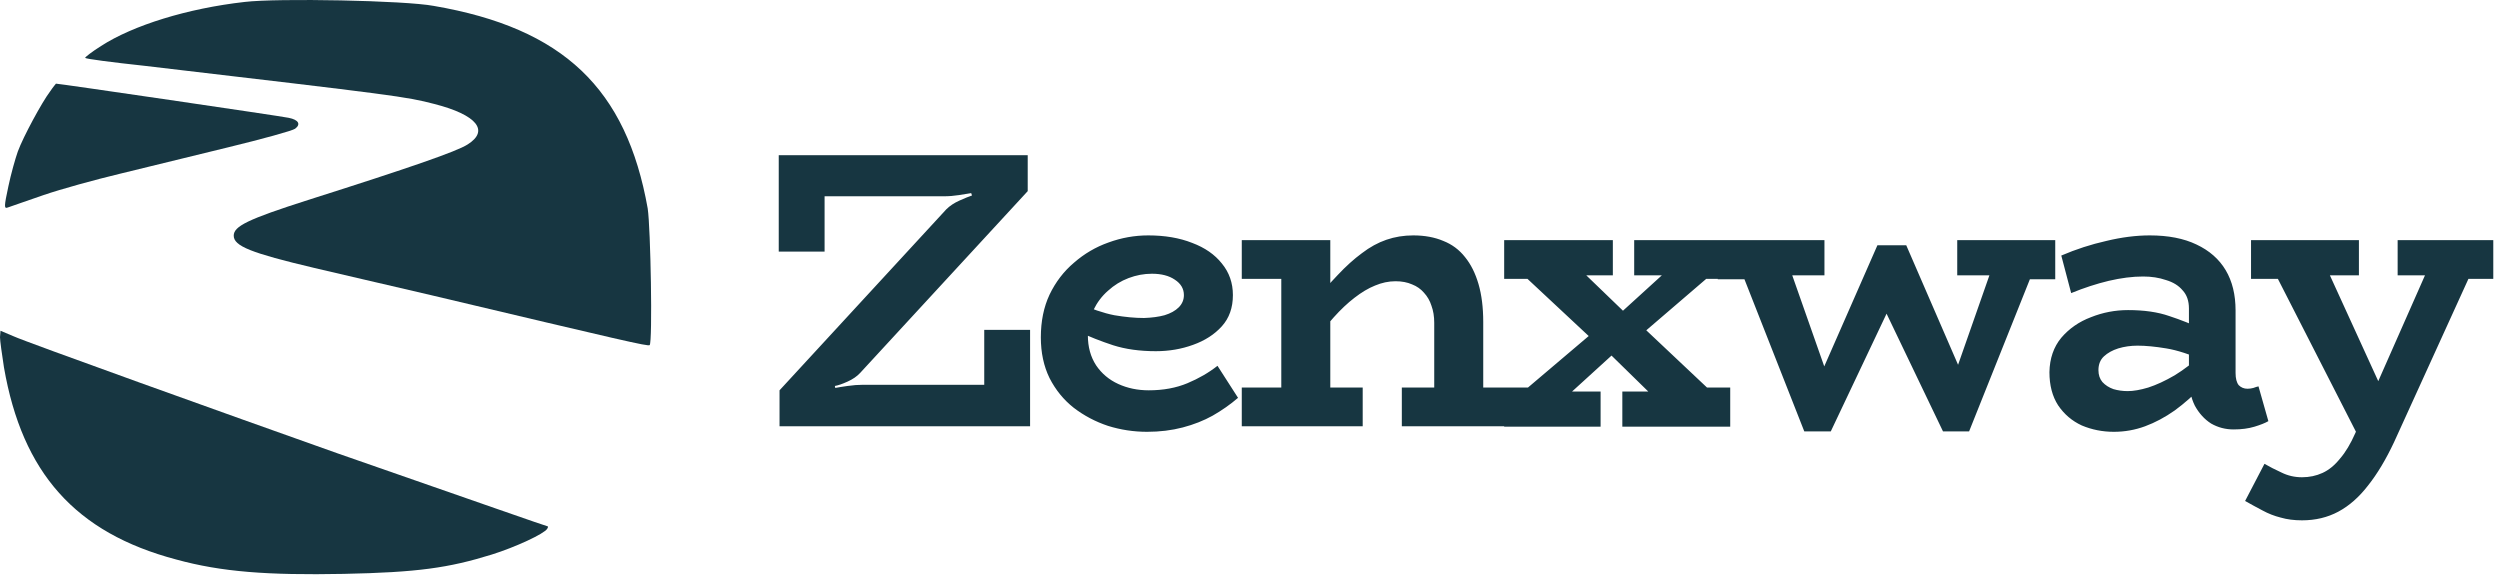
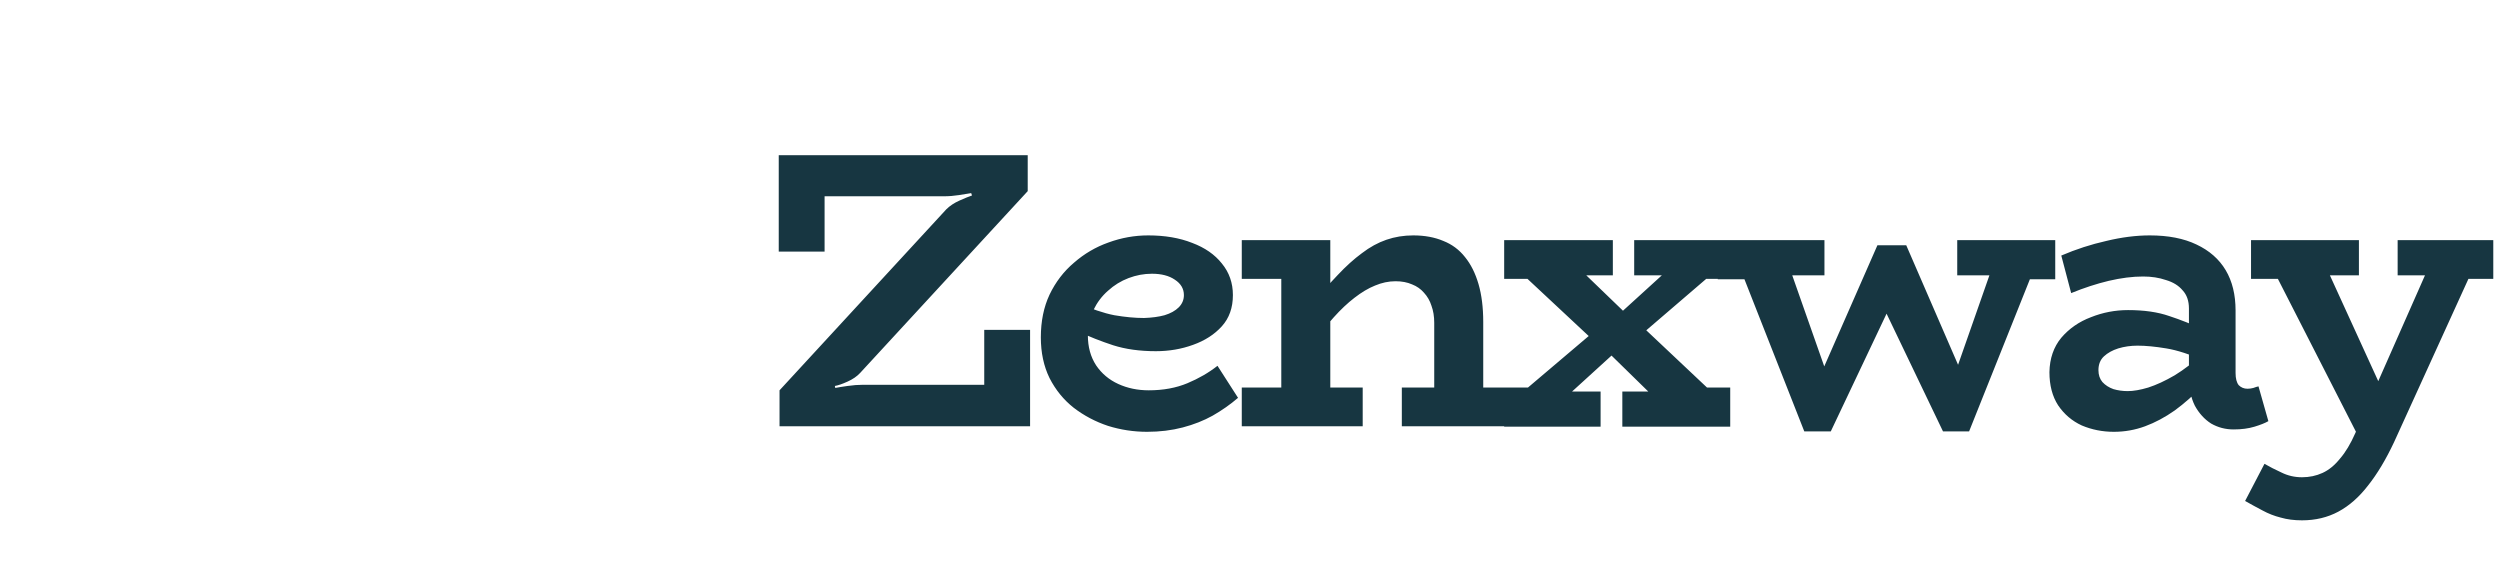
<svg xmlns="http://www.w3.org/2000/svg" width="1455" height="335" viewBox="0 0 1455 335" fill="none">
-   <path d="M142.369 1.132C109.226 4.878 77.525 14.677 58.792 26.781C53.316 30.239 49.282 33.41 49.57 33.698C49.858 34.274 65.421 36.292 84.153 38.309C231.422 55.601 236.033 56.177 252.748 60.5C277.533 66.841 285.026 76.063 272.058 84.132C265.717 88.167 239.203 97.389 179.258 116.41C144.098 127.65 136.029 131.685 136.029 137.16C136.029 143.213 146.116 147.247 182.717 155.893C193.956 158.487 224.505 165.692 250.731 171.744C362.551 198.258 377.249 201.716 378.114 200.852C379.843 198.835 378.69 132.838 376.961 121.31C364.569 51.566 327.968 16.406 252.46 3.437C235.745 0.267 161.678 -1.174 142.369 1.132Z" fill="#173641" />
-   <path d="M29.108 53.295C24.497 59.347 13.545 79.521 10.375 88.167C8.934 92.202 6.34 101.424 4.899 108.341C2.306 120.445 2.306 121.598 4.611 120.733C6.052 120.157 15.563 116.987 25.361 113.528C35.448 110.07 55.334 104.594 69.744 101.136C84.153 97.677 112.397 90.761 132.282 85.861C152.456 80.962 170.324 76.063 171.765 74.91C175.224 72.316 173.783 69.722 168.019 68.57C164.272 67.705 32.566 48.396 32.566 48.684C32.566 48.684 30.837 50.701 29.108 53.295ZM0 196.241C0 198.258 1.153 206.328 2.306 213.821C12.969 275.206 43.806 310.078 102.598 325.641C128.824 332.846 155.626 334.863 200.008 333.999C242.95 333.134 261.106 330.54 286.179 322.759C300.013 318.436 316.728 310.655 318.457 307.773C319.034 306.908 319.034 306.332 318.745 306.332C318.169 306.332 279.551 292.786 195.974 263.679C132.57 241.199 15.274 199.123 7.781 195.664L0.288 192.494L0 196.241Z" fill="#173641" />
  <path d="M453.689 248.093V227.163L550.749 121.823C552.743 119.83 555.273 118.143 558.339 116.763C561.406 115.383 563.859 114.386 565.699 113.773L565.239 112.393C563.553 112.7 561.176 113.083 558.109 113.543C555.196 114.003 552.283 114.233 549.369 114.233H479.909V146.433H453.229V90.313H598.129V111.243L500.609 217.043C498.769 219.036 496.316 220.723 493.249 222.103C490.183 223.483 487.729 224.326 485.889 224.633L486.119 225.783C487.653 225.476 490.029 225.093 493.249 224.633C496.469 224.173 499.459 223.943 502.219 223.943H572.829V191.973H599.509V248.093H453.689ZM667.638 251.313C659.818 251.313 652.228 250.163 644.868 247.863C637.508 245.41 630.838 241.883 624.858 237.283C619.031 232.683 614.354 226.933 610.828 220.033C607.454 213.133 605.768 205.236 605.768 196.343C605.768 186.99 607.454 178.71 610.828 171.503C614.354 164.143 619.108 157.933 625.088 152.873C631.068 147.66 637.738 143.75 645.098 141.143C652.611 138.383 660.354 137.003 668.328 137.003C677.988 137.003 686.498 138.46 693.858 141.373C701.218 144.133 706.968 148.12 711.108 153.333C715.401 158.546 717.548 164.68 717.548 171.733C717.548 179.093 715.401 185.15 711.108 189.903C706.814 194.656 701.218 198.26 694.318 200.713C687.571 203.166 680.364 204.393 672.698 204.393C663.344 204.393 655.064 203.243 647.858 200.943C640.804 198.643 633.828 195.883 626.928 192.663V176.103C635.054 179.783 642.261 182.236 648.548 183.463C654.834 184.536 660.584 185.073 665.798 185.073C670.398 184.92 674.384 184.383 677.758 183.463C681.284 182.39 684.044 180.856 686.038 178.863C688.031 176.87 689.028 174.493 689.028 171.733C689.028 168.053 687.264 165.063 683.738 162.763C680.364 160.463 675.918 159.313 670.398 159.313C665.798 159.313 661.274 160.156 656.828 161.843C652.381 163.53 648.394 165.983 644.868 169.203C641.341 172.27 638.504 176.026 636.358 180.473C634.211 184.92 633.138 189.826 633.138 195.193C633.138 201.94 634.748 207.766 637.968 212.673C641.188 217.426 645.481 221.03 650.848 223.483C656.214 225.936 662.118 227.163 668.558 227.163C676.991 227.163 684.504 225.783 691.098 223.023C697.691 220.263 703.518 216.89 708.578 212.903L720.538 231.533C716.091 235.366 711.184 238.816 705.818 241.883C700.604 244.796 694.778 247.096 688.338 248.783C681.898 250.47 674.998 251.313 667.638 251.313ZM834.722 248.093V187.833C834.722 184.153 834.185 180.856 833.112 177.943C832.192 175.03 830.735 172.5 828.742 170.353C826.902 168.206 824.602 166.596 821.842 165.523C819.082 164.296 815.862 163.683 812.182 163.683C808.195 163.683 804.209 164.526 800.222 166.213C796.389 167.746 792.402 170.123 788.262 173.343C784.275 176.41 780.289 180.166 776.302 184.613C772.315 189.06 768.175 194.196 763.882 200.023V177.253C768.942 170.66 773.849 164.91 778.602 160.003C783.355 154.943 788.032 150.726 792.632 147.353C797.232 143.826 801.985 141.22 806.892 139.533C811.799 137.846 817.012 137.003 822.532 137.003C829.125 137.003 834.952 138.076 840.012 140.223C845.072 142.216 849.289 145.36 852.662 149.653C856.035 153.793 858.642 159.006 860.482 165.293C862.322 171.58 863.242 178.94 863.242 187.373V248.093H834.722ZM722.712 248.093V225.553H793.092V248.093H722.712ZM745.712 248.093V139.763H774.232V248.093H745.712ZM722.712 162.303V139.763H767.792V162.303H722.712ZM815.862 248.093V225.553H883.252V248.093H815.862ZM881.408 232.223L935.918 185.993H938.908L972.258 155.633H1000.78L947.188 201.633H943.738L910.158 232.223H881.408ZM875.428 248.323V225.553H897.968L898.888 227.853H931.548V248.323H875.428ZM944.198 248.323V227.853H983.528L984.218 225.553H1006.99V248.323H944.198ZM875.428 162.303V139.763H938.678V160.233H899.118L898.198 162.303H875.428ZM963.518 231.993L932.008 201.173H930.628L882.098 155.863H918.668L950.638 186.683H952.248L1000.32 231.993H963.518ZM951.098 160.233V139.763H1006.99V162.303H984.448L983.758 160.233H951.098ZM999.731 162.533V139.763H1061.83V160.233H1025.49L1025.03 162.533H999.731ZM1050.1 251.083L1011.92 154.023H1040.9L1069.19 234.523L1063.21 251.083H1050.1ZM1060.45 251.083L1050.56 238.663L1092.65 142.753H1101.16L1105.07 167.593L1065.51 251.083H1060.45ZM1130.83 251.083L1090.81 167.593L1098.17 142.753H1109.44L1149.23 234.523L1143.71 251.083H1130.83ZM1140.95 251.083L1130.37 238.663L1160.5 152.643H1185.34L1146.01 251.083H1140.95ZM1139.11 160.233V139.763H1196.15V162.533H1170.85L1170.62 160.233H1139.11ZM1299.95 249.933C1295.2 249.933 1290.83 248.783 1286.84 246.483C1283.01 244.03 1279.86 240.58 1277.41 236.133C1275.11 231.533 1273.96 226.013 1273.96 219.573V179.553C1273.96 175.106 1272.73 171.58 1270.28 168.973C1267.98 166.213 1264.76 164.22 1260.62 162.993C1256.63 161.613 1252.19 160.923 1247.28 160.923C1241.15 160.923 1234.48 161.766 1227.27 163.453C1220.22 165.14 1212.93 167.516 1205.42 170.583L1199.67 148.733C1208.26 145.053 1217 142.216 1225.89 140.223C1234.78 138.076 1243.22 137.003 1251.19 137.003C1261.92 137.003 1270.97 138.766 1278.33 142.293C1285.84 145.82 1291.52 150.803 1295.35 157.243C1299.18 163.683 1301.1 171.503 1301.1 180.703V217.043C1301.1 220.263 1301.71 222.64 1302.94 224.173C1304.32 225.553 1306.01 226.243 1308 226.243C1309.23 226.243 1310.38 226.09 1311.45 225.783C1312.68 225.323 1313.67 225.016 1314.44 224.863L1320.19 245.103C1318.35 246.176 1315.67 247.25 1312.14 248.323C1308.61 249.396 1304.55 249.933 1299.95 249.933ZM1230.26 251.313C1223.67 251.313 1217.46 250.086 1211.63 247.633C1205.96 245.026 1201.36 241.116 1197.83 235.903C1194.46 230.69 1192.77 224.25 1192.77 216.583C1192.92 208.61 1195.22 201.94 1199.67 196.573C1204.27 191.206 1210.02 187.22 1216.92 184.613C1223.82 181.853 1231.03 180.473 1238.54 180.473C1247.89 180.473 1255.87 181.623 1262.46 183.923C1269.05 186.07 1275.8 188.753 1282.7 191.973V209.913C1274.57 206.233 1267.29 203.856 1260.85 202.783C1254.41 201.71 1248.81 201.173 1244.06 201.173C1240.07 201.173 1236.32 201.71 1232.79 202.783C1229.42 203.856 1226.66 205.39 1224.51 207.383C1222.36 209.376 1221.29 212.06 1221.29 215.433C1221.29 218.193 1222.06 220.493 1223.59 222.333C1225.28 224.173 1227.42 225.553 1230.03 226.473C1232.64 227.24 1235.4 227.623 1238.31 227.623C1241.68 227.623 1245.67 226.933 1250.27 225.553C1255.02 224.02 1260.16 221.643 1265.68 218.423C1271.2 215.05 1276.87 210.68 1282.7 205.313L1282.01 224.403C1276.8 229.923 1271.35 234.753 1265.68 238.893C1260.01 242.88 1254.26 245.946 1248.43 248.093C1242.6 250.24 1236.55 251.313 1230.26 251.313ZM1339.77 302.833C1335.17 302.833 1331.03 302.296 1327.35 301.223C1323.67 300.303 1320.14 298.923 1316.77 297.083C1313.55 295.396 1310.18 293.556 1306.65 291.563L1317.92 269.943C1320.83 271.63 1324.13 273.316 1327.81 275.003C1331.49 276.843 1335.48 277.763 1339.77 277.763C1344.06 277.763 1348.05 276.92 1351.73 275.233C1355.41 273.546 1358.78 270.786 1361.85 266.953C1365.07 263.273 1368.06 258.29 1370.82 252.003L1418.66 143.673H1445.11L1393.36 257.293C1388.61 267.413 1383.55 275.846 1378.18 282.593C1372.97 289.34 1367.22 294.4 1360.93 297.773C1354.64 301.146 1347.59 302.833 1339.77 302.833ZM1375.88 260.513L1320.68 152.413H1352.42L1395.2 246.023L1375.88 260.513ZM1310.1 162.303V139.763H1372.89V160.233H1335.17L1334.48 162.303H1310.1ZM1395.43 160.233V139.763H1451.09V162.303H1427.63L1426.94 160.233H1395.43Z" fill="#173641" />
</svg>